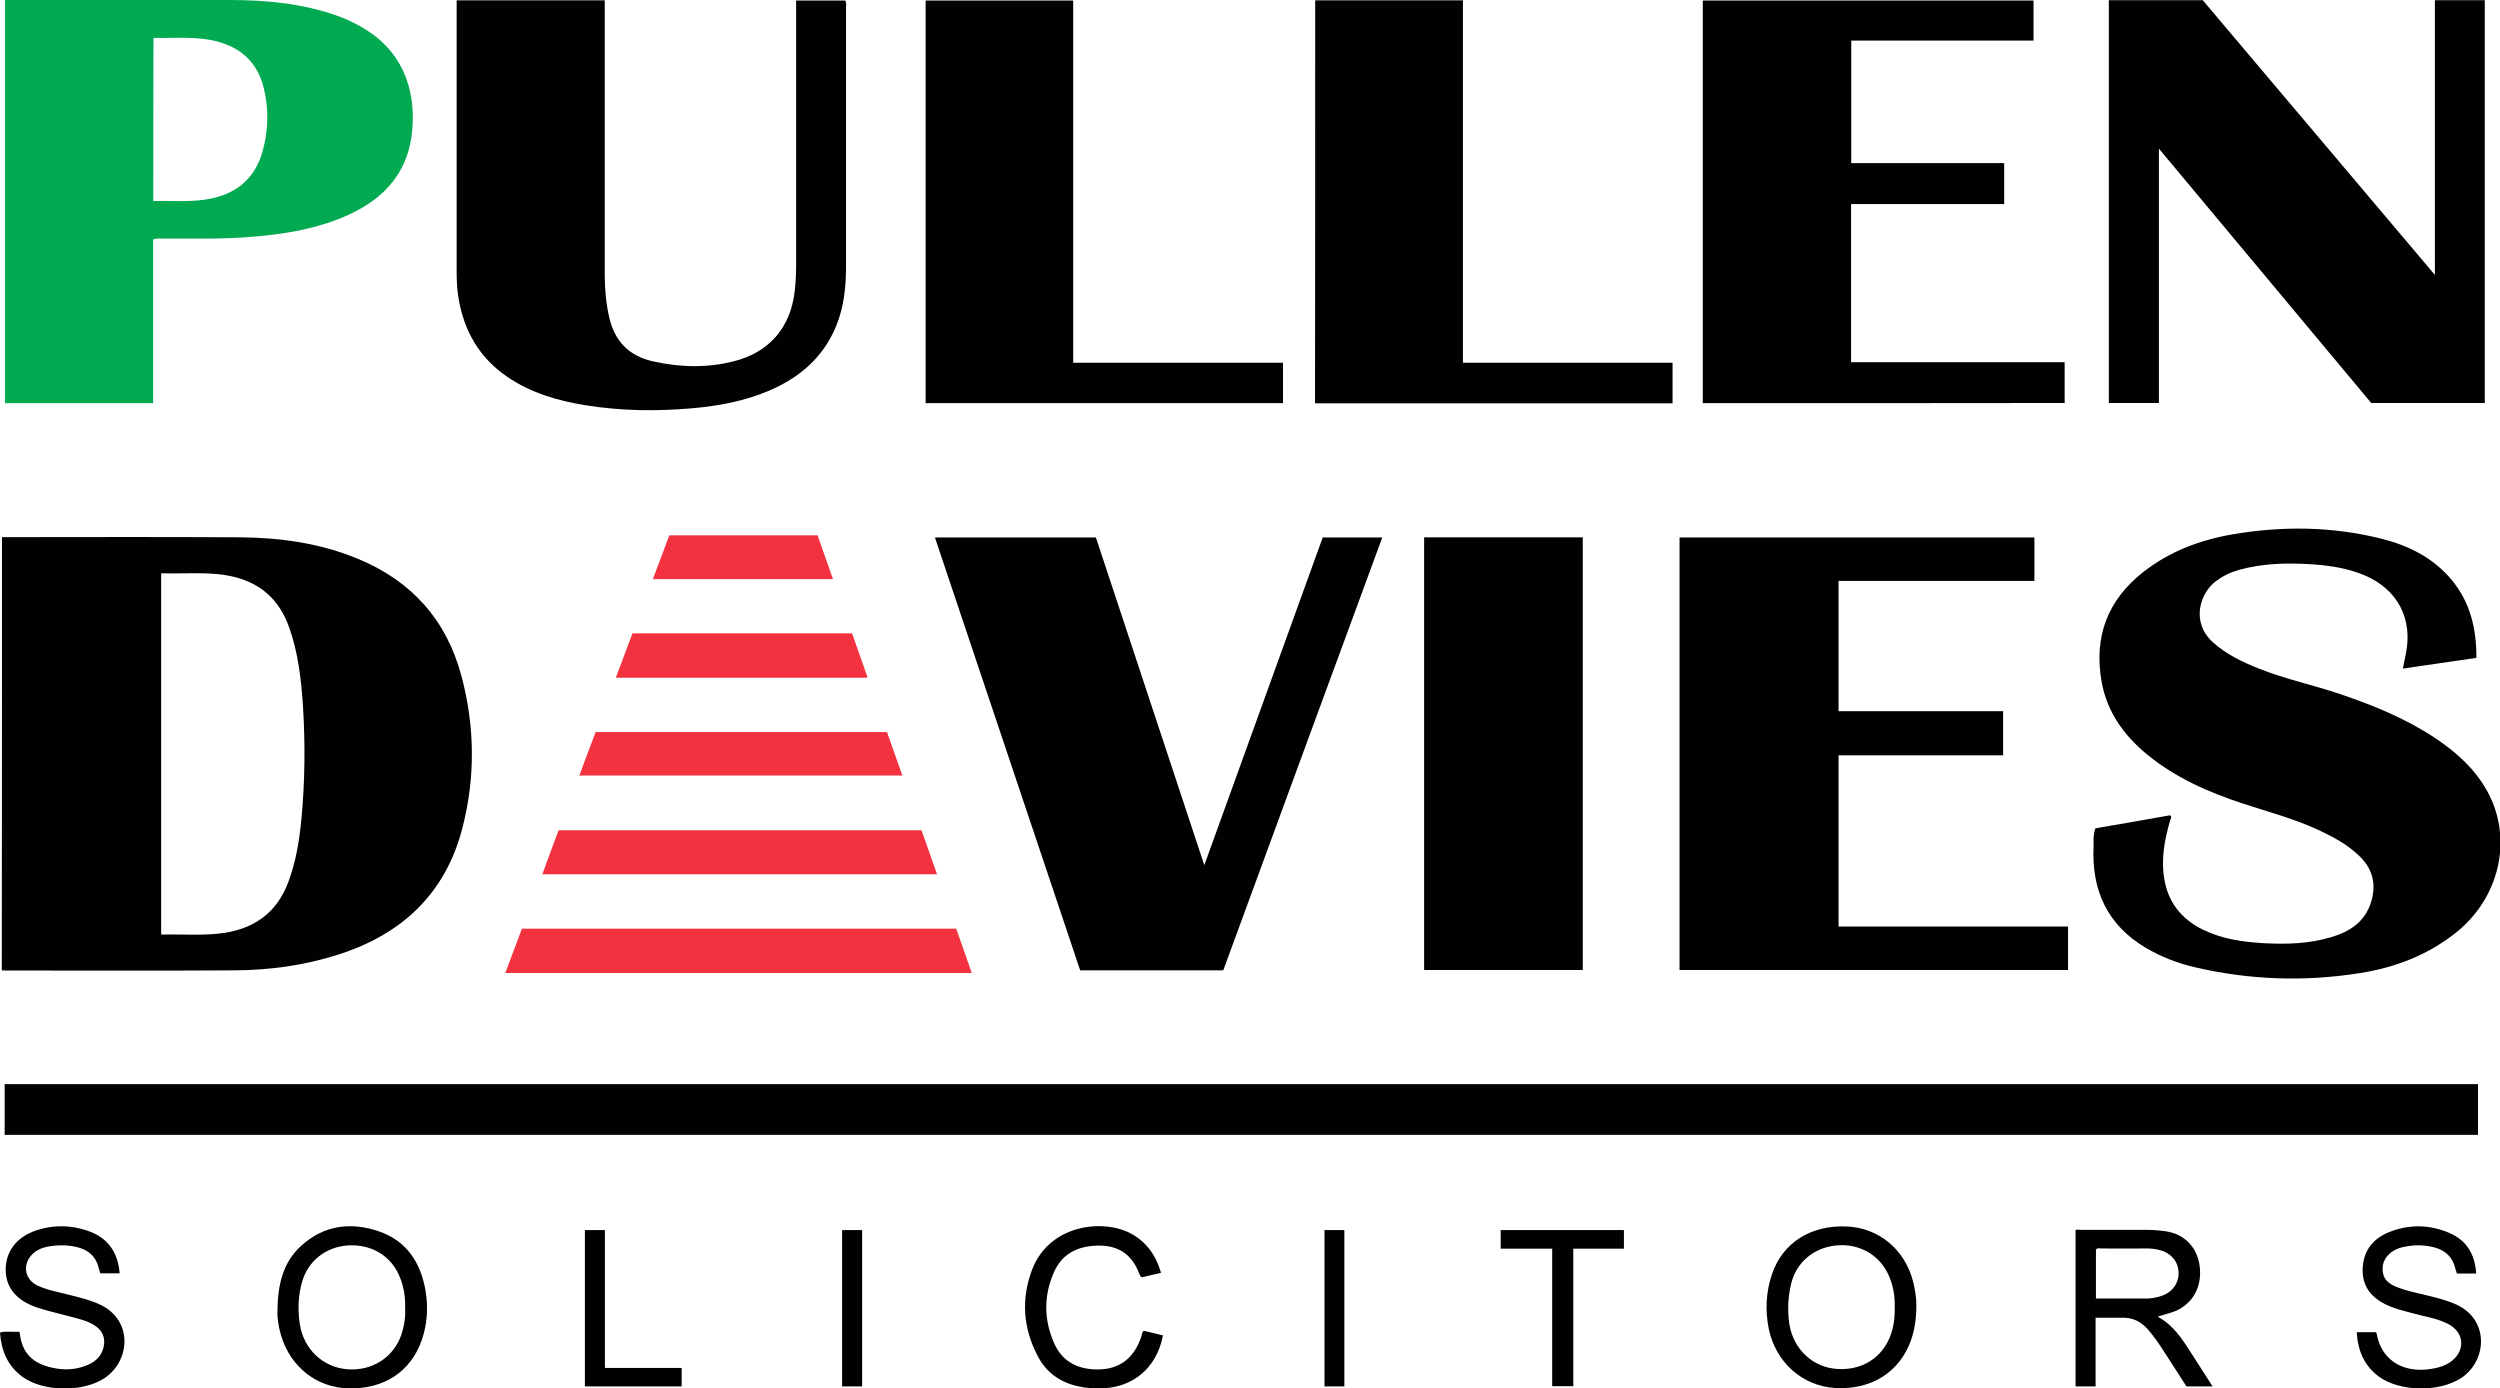
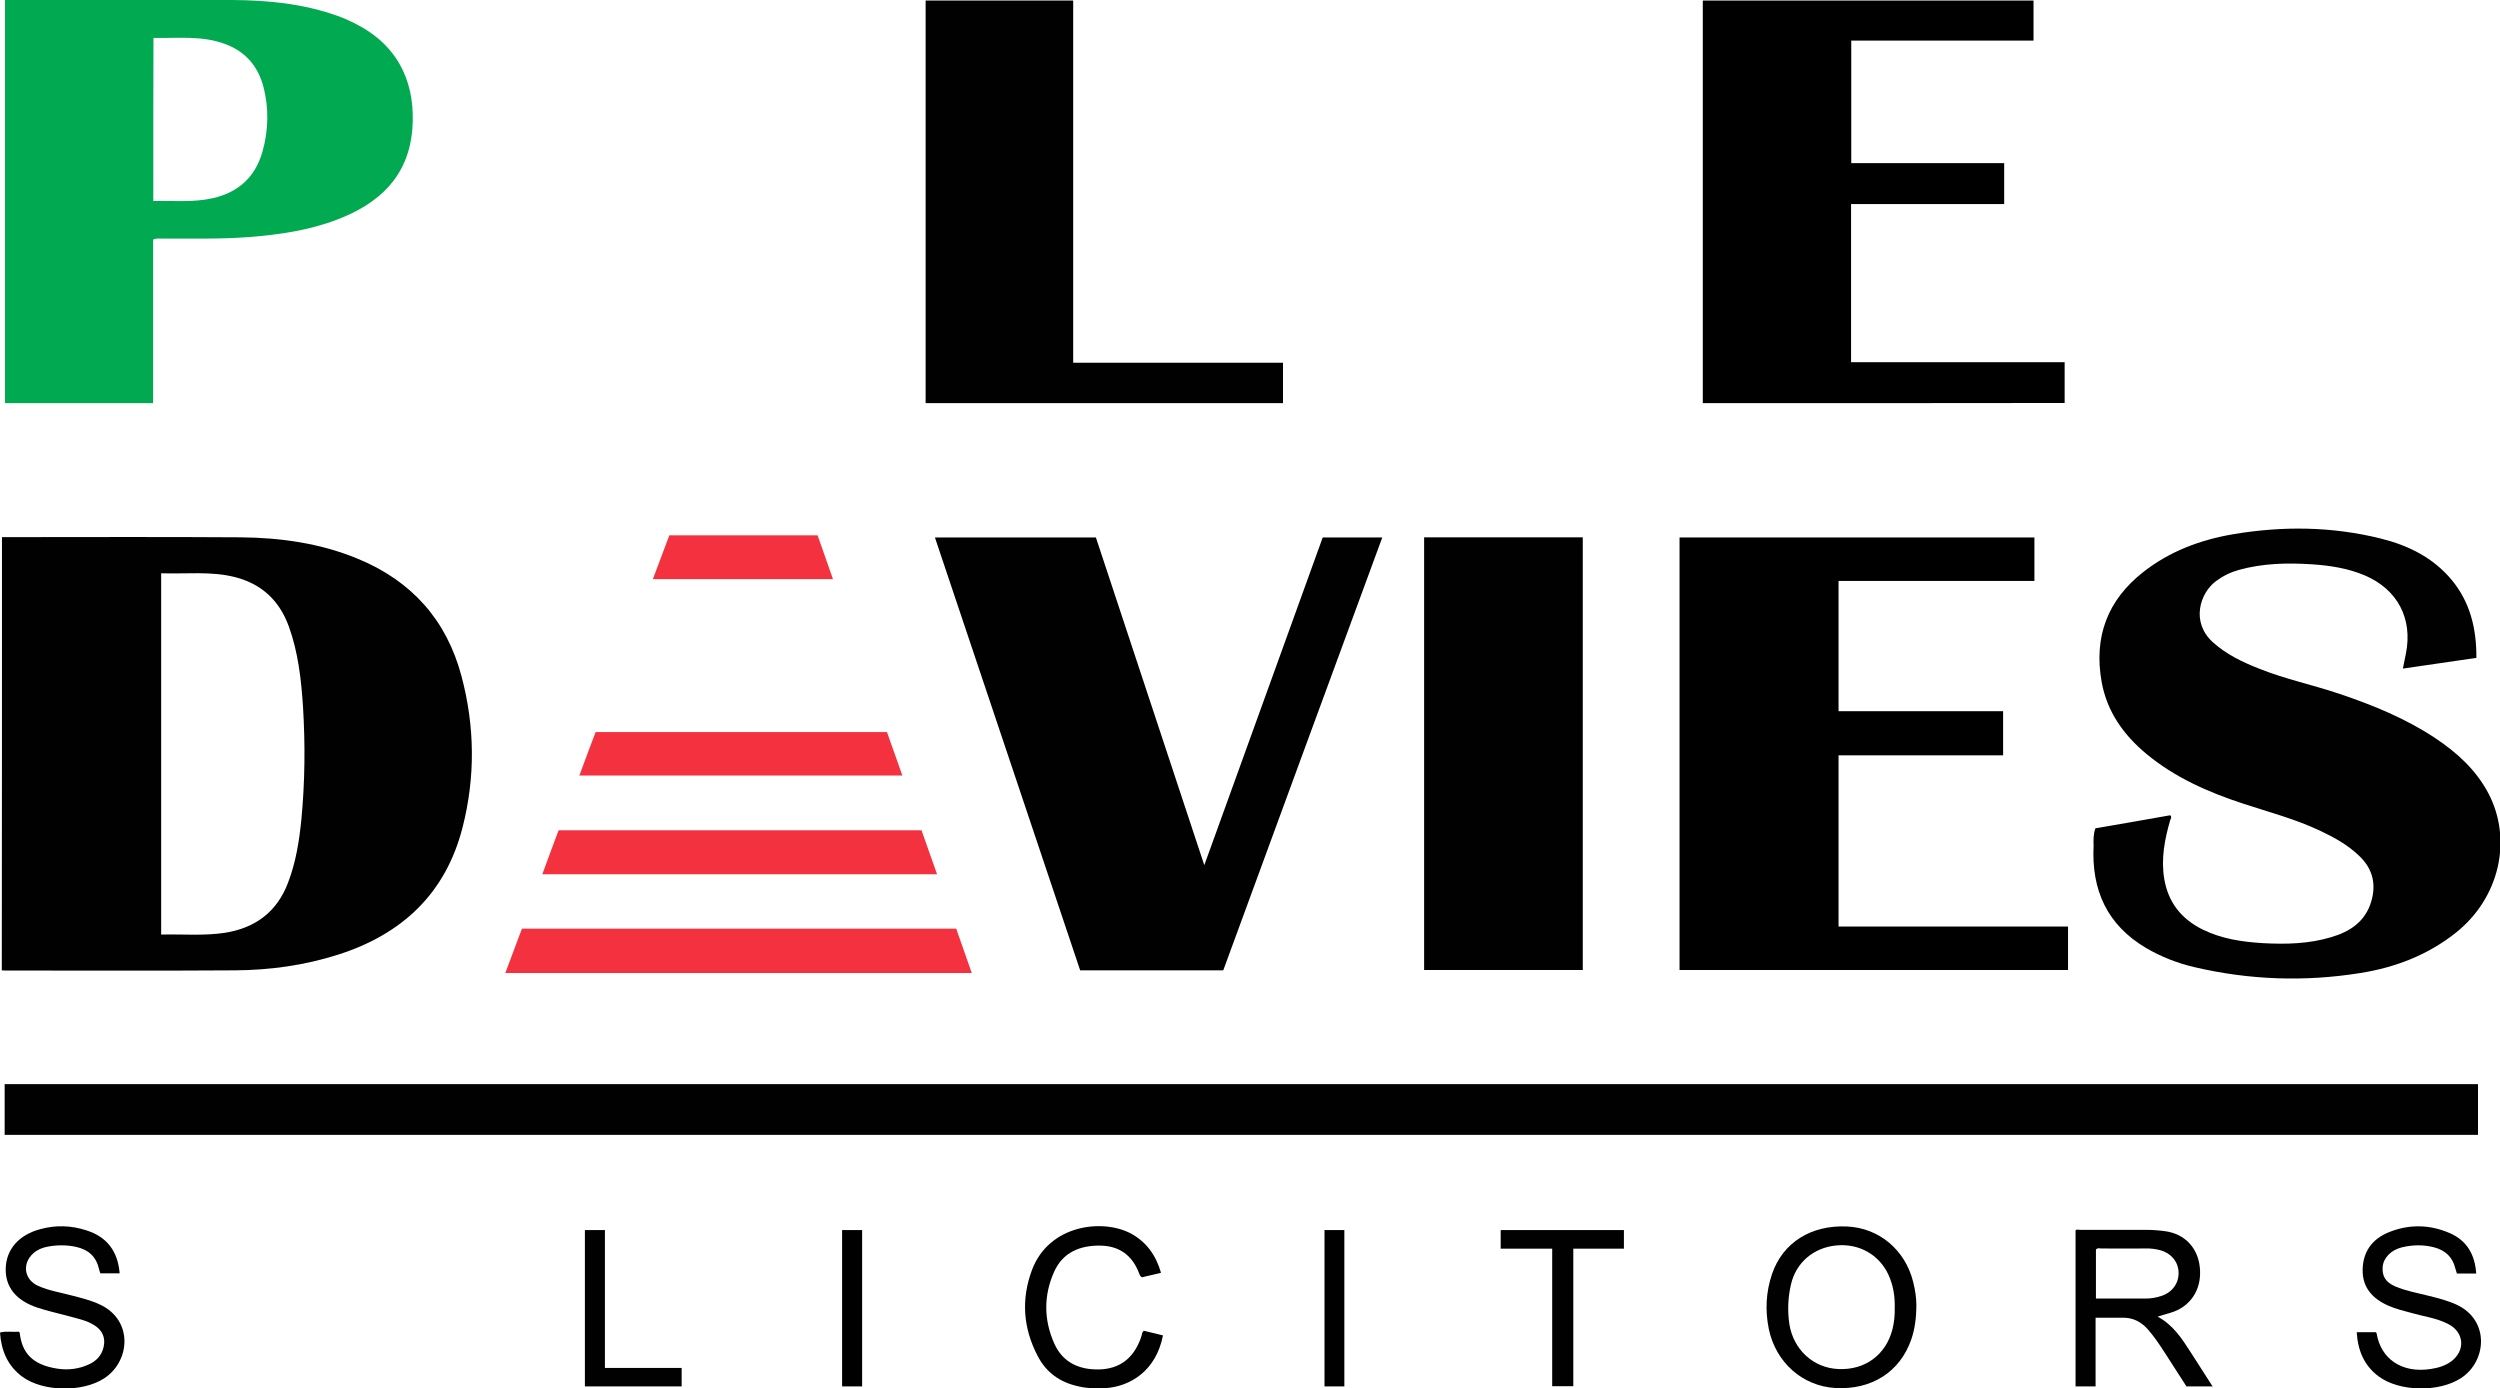
<svg xmlns="http://www.w3.org/2000/svg" version="1.1" id="Layer_1" x="0px" y="0px" viewBox="0 0 1397.7 776.2" style="enable-background:new 0 0 1397.7 776.2;" xml:space="preserve">
  <style type="text/css">
	.st0{fill:#010101;}
	.st1{fill:#01A951;}
	.st2{fill:#F3313F;}
</style>
  <g>
    <path class="st0" d="M1.1,300.3c1.1,0,2,0,2.8,0c43.5,0,87-0.2,130.4,0.1c22.6,0.2,44.9,3.3,66,12.1c29.9,12.4,49.4,34.2,57.7,65.5   c7.5,28.1,7.8,56.5,0.6,84.6c-9.4,36.9-33.8,59.7-69.5,71.1c-18.8,6-38.2,8.7-57.9,8.8c-42.7,0.3-85.5,0.1-128.2,0.1   c-0.6,0-1.1-0.1-2-0.1C1.1,461.9,1.1,381.4,1.1,300.3z M90.1,522.5c12.1-0.3,24,0.8,35.7-1c16.9-2.7,29-11.6,35.2-27.9   c4.4-11.4,6.3-23.4,7.5-35.5c2-21,2.2-42,0.9-63.1c-1-15.2-2.7-30.3-7.9-44.7c-5.2-14.4-15-23.7-29.9-27.6   c-13.7-3.5-27.6-1.7-41.5-2.2C90.1,388,90.1,454.9,90.1,522.5z" />
    <path class="st0" d="M2.6,634.5c0-9.6,0-18.9,0-28.4c460.9,0,921.7,0,1382.8,0c0,9.4,0,18.8,0,28.4   C924.5,634.5,463.8,634.5,2.6,634.5z" />
    <path class="st0" d="M1171.5,463.1c13.9-2.4,27.9-4.8,41.8-7.3c1.1,1,0.3,1.9,0,2.8c-3.1,10.7-5.2,21.6-3.3,32.8   c2.2,13.1,9.5,22.3,21.3,28.2c10.7,5.3,22.2,7,33.9,7.7c12.9,0.7,25.8,0.4,38.3-3.4c10.4-3.1,18.8-8.6,22.2-19.8   c2.8-9.5,1-17.9-6.1-25c-6.6-6.6-14.7-11-23-14.9c-13.7-6.4-28.2-10.2-42.5-14.9c-19.5-6.4-38.2-14.6-54.2-27.9   c-12.7-10.6-21.9-23.5-24.9-40.1c-4.5-25.2,3.2-45.8,23.4-61.6c14.7-11.5,31.8-17.9,50-21c27.7-4.7,55.4-4.4,82.7,2.4   c15.3,3.8,29.1,10.6,39.5,23c10.4,12.5,14,27.3,13.9,43.7c-13.6,2-27.2,4-41.1,6c0.6-3.1,1.2-5.8,1.7-8.4   c3.9-19.6-4.7-35.9-23-43.7c-9.4-4-19.3-5.5-29.4-6.2c-13.8-0.9-27.5-0.6-40.9,3.1c-4.7,1.3-9,3.4-12.9,6.3   c-9,6.7-14.1,22.9-1.8,34.1c7.6,6.9,16.7,11.2,26.1,14.9c14.5,5.8,29.9,9,44.7,14c18.7,6.3,36.9,13.7,53.5,24.7   c12.2,8.1,22.9,17.8,29.8,30.9c13.7,26.1,6.1,58.6-18.1,77.9c-15.7,12.5-33.9,19.5-53.5,22.6c-31.1,5-62.1,3.9-92.8-3.3   c-9.4-2.2-18.4-5.7-26.8-10.6c-22-12.9-30.8-32.6-29.5-57.4C1170.4,469.7,1170.3,466.4,1171.5,463.1z" />
    <path class="st1" d="M2.8,0c1.6,0,2.9,0,4.2,0c40.8,0,81.7-0.1,122.5,0c20,0.1,39.7,2,58.7,8.7c4.6,1.6,8.9,3.6,13.2,6   c22.9,12.7,31.1,34,29.1,57.8c-2.3,26.5-18.7,41.4-42.1,50.3c-15.7,6-32.2,8.4-48.9,9.7c-16.2,1.3-32.5,0.8-48.7,0.9   c-1.6,0-3.2-0.3-5.2,0.5c0,30.3,0,60.8,0,91.5c-27.8,0-55.1,0-82.8,0C2.8,150.5,2.8,75.5,2.8,0z M85.7,112.4   c11.2-0.3,22.3,0.9,33.3-1.6c14.4-3.3,23.8-11.9,27.8-26.2c3.3-11.9,3.6-24,0.5-36c-3-11.5-10-19.7-21.2-23.9   c-13.1-5-26.7-3.2-40.3-3.5C85.7,51.8,85.7,81.9,85.7,112.4z" />
    <path d="M1027.9,324.8c0,24.5,0,48.4,0,72.8c30.6,0,61.2,0,92,0c0,8.5,0,16.4,0,24.7c-30.6,0-61.2,0-92,0c0,32,0,63.6,0,95.7   c42.7,0,85.4,0,128.3,0c0,8.3,0,16.1,0,24.3c-72.3,0-144.7,0-217.2,0c0-80.5,0-161,0-241.8c66.1,0,132.2,0,198.4,0   c0,8,0,15.9,0,24.3C1101,324.8,1064.6,324.8,1027.9,324.8z" />
-     <path class="st0" d="M1179,0.1c17.6,0,34.8,0,52.5,0c42.9,50.8,86,101.8,129.8,153.6c0-51.7,0-102.5,0-153.6c9.6,0,18.6,0,27.9,0   c0,74.9,0,149.9,0,225.2c-20.9,0-41.9,0-63.5,0c-39.2-46.9-78.7-94.3-118.7-142.2c0,47.7,0,94.8,0,142.2c-9.5,0-18.7,0-28,0   C1179,150.5,1179,75.5,1179,0.1z" />
    <path class="st0" d="M683.9,542.5c-26.8,0-53.2,0-80,0c-27.1-80.6-54.1-161.1-81.2-242c30.3,0,60.1,0,90,0   c20.1,60.8,40.2,121.5,60.6,183.2c22.3-61.6,44.2-122.3,66.2-183.2c11,0,21.9,0,33.3,0C743.1,381.3,713.4,461.9,683.9,542.5z" />
-     <path class="st0" d="M255.3,0.2c27.9,0,55.2,0,82.8,0c0,1.8,0,3.3,0,4.9c0,49.5,0,98.9,0,148.4c0,8.1,0.7,16.1,2.5,23.9   c3,13.3,11,21.6,24.4,24.6c15.1,3.4,30.2,3.8,45.2,0c19.9-5,31.8-18.9,34.1-39.2c0.6-5.1,0.8-10.2,0.8-15.3c0-47.4,0-94.8,0-142.2   c0-1.6,0-3.2,0-5c9.3,0,18.4,0,27.5,0c0.7,1.5,0.4,3,0.4,4.4c0,48,0,96,0,144c0,11.5-1.1,22.8-5.5,33.5   c-7.3,17.9-20.8,29.2-38.2,36.5c-13.4,5.6-27.4,8.2-41.7,9.5c-20,1.8-40.1,1.6-60-1.6c-15.7-2.5-30.8-6.9-44.1-16   c-15.6-10.7-24.2-25.7-27.2-44.2c-0.8-4.9-1-9.9-1-14.9c0-49.5,0-98.9,0-148.4C255.3,2.2,255.3,1.4,255.3,0.2z" />
    <path d="M952,225.4c0-75.1,0-149.9,0-225.1c61.5,0,123,0,184.9,0c0,7.2,0,14.6,0,22.4c-33.8,0-67.7,0-101.9,0c0,23,0,45.5,0,68.5   c28.4,0,56.9,0,85.5,0c0,7.8,0,15.2,0,22.9c-28.5,0-57,0-85.6,0c0,29.6,0,58.8,0,88.4c39.7,0,79.4,0,119.4,0c0,7.8,0,15.2,0,22.8   C1087,225.4,1019.7,225.4,952,225.4z" />
    <path class="st0" d="M796.2,300.4c29.7,0,59.1,0,88.7,0c0,80.6,0,161.2,0,241.9c-29.5,0-59,0-88.7,0   C796.2,461.9,796.2,381.4,796.2,300.4z" />
    <path class="st0" d="M600,202.8c39.5,0,78.2,0,117.3,0c0,7.6,0,15,0,22.6c-66.4,0-132.9,0-199.8,0c0-74.8,0-149.8,0-225.1   c27.3,0,54.7,0,82.5,0C600,67.6,600,135,600,202.8z" />
-     <path class="st0" d="M735.3,0.2c27.6,0,54.9,0,82.6,0c0,67.5,0,134.9,0,202.6c39.2,0,78.1,0,117.2,0c0,7.7,0,15.1,0,22.7   c-66.5,0-133.1,0-199.9,0C735.3,150.5,735.3,75.5,735.3,0.2z" />
    <path class="st2" d="M534.6,519.2c2.9,8.3,5.7,16.4,8.7,24.8c-87.3,0-173.8,0-260.8,0c3.2-8.5,6.2-16.6,9.3-24.8   C372.7,519.2,453.5,519.2,534.6,519.2z" />
    <path class="st2" d="M312.3,464.2c67.8,0,135.1,0,202.9,0c2.8,8,5.7,16.1,8.7,24.6c-73.7,0-147,0-220.7,0   C306.2,480.5,309.2,472.5,312.3,464.2z" />
    <path class="st2" d="M495.9,409.3c2.8,8,5.6,15.9,8.6,24.3c-60.3,0-120.2,0-180.6,0c3-8.2,6-16.1,9.1-24.3   C387.1,409.3,441.2,409.3,495.9,409.3z" />
-     <path class="st2" d="M476.4,354.1c2.9,8.2,5.7,16.3,8.7,24.8c-47.2,0-93.8,0-140.8,0c3.2-8.4,6.2-16.6,9.3-24.8   C394.6,354.1,435.2,354.1,476.4,354.1z" />
    <path class="st0" d="M1171.6,736.7c0,13.1,0,25.6,0,38.4c-3.8,0-7.4,0-11.2,0c0-29,0-58,0-87.2c0.6-0.8,1.7-0.3,2.7-0.3   c12.4,0,24.9,0,37.3,0c3.5,0,7,0.3,10.5,0.8c10,1.5,17,8.4,18.7,18.2c1.9,11.2-2.5,20.8-11.7,25.6c-3.5,1.8-7.4,2.5-11.6,3.9   c8.5,4.6,13.4,12,18.2,19.5c4.1,6.4,8.2,12.7,12.5,19.5c-5,0-9.6,0-14.6,0c-3.9-6-8-12.4-12.1-18.8c-2.9-4.5-5.9-9-9.5-13.1   c-3.8-4.3-8.4-6.6-14.2-6.5C1181.8,736.8,1177,736.7,1171.6,736.7z M1171.8,726c9.5,0,18.6,0,27.7,0c3.1,0,6.1-0.5,9-1.5   c6-2,9.7-7.1,9.5-13.2c-0.2-5.9-4.1-10.6-10.1-12.3c-2.7-0.7-5.4-1.1-8.2-1c-8.2,0.1-16.4,0-24.6,0c-1.1,0-2.4-0.5-3.3,0.6   C1171.8,707.7,1171.8,716.7,1171.8,726z" />
-     <path class="st0" d="M155.1,732.8c0.2-15.1,3.3-27.3,13.4-36.4c12.6-11.4,27.4-13.3,43-8.1c15.7,5.3,23.6,17.3,26.4,33.2   c1.6,9.4,1,18.7-2.1,27.7c-6.1,17.7-21.3,27.6-41.2,27c-17.7-0.5-32.3-12.1-37.5-29.7C155.6,741.3,154.9,736.1,155.1,732.8z    M226.5,731.4c0.2-6.9-0.9-13.1-3.7-19.1c-5.1-10.8-15.8-16.8-28.3-16c-12.2,0.8-22.1,8.5-25.5,20c-2.3,7.8-2.6,15.8-1.4,23.9   c2.1,13.9,12.7,24.1,26.3,25.3c14,1.2,26.1-6.5,30.5-19.3C226,741.3,226.8,736.2,226.5,731.4z" />
    <path class="st0" d="M1071.4,729.3c0,7.8-0.9,13.9-2.9,19.7c-6.3,18.1-22.3,28.2-42.5,27c-18.3-1.1-33.2-14.3-37.1-33   c-2.1-10.4-1.6-20.7,1.8-30.7c6-17.6,21.8-27.5,41.9-26.6c17.9,0.8,32.5,13,37,30.9C1070.8,721.3,1071.4,726.1,1071.4,729.3z    M1059.3,731.6c0.2-6.8-0.8-13.1-3.6-19.1c-5.2-11.1-16.4-17.4-29-16.2c-12.8,1.2-22.6,9.6-25.4,21.8c-1.7,7.3-2,14.7-0.9,22.2   c2.3,14.3,13.4,24.5,27.4,25.1c15,0.7,26.7-8,30.3-22.5C1059,739.2,1059.4,735.3,1059.3,731.6z" />
    <path class="st0" d="M66.9,711.9c-3.8,0-7.2,0-10.8,0c-0.3-0.9-0.6-1.7-0.8-2.6c-1.6-6.9-6-10.7-12.8-12.2c-5.5-1.2-11-1.1-16.5,0   c-2.7,0.6-5.3,1.7-7.4,3.6c-6.4,5.8-5.1,14.7,2.7,18.2c6,2.7,12.6,3.7,18.9,5.4c5.4,1.4,10.7,2.7,15.8,5.1   c18.6,8.8,16.8,31.6,2.4,41.1c-12.1,8-34.1,7.7-45.8-0.7C4.3,763.7,0.7,755.2,0,745c3.6-1,7.2-0.1,10.3-0.5   c0.5,0.4,0.7,0.4,0.7,0.5c1.2,10.9,6.6,18,21.1,20.2c6,0.9,12,0.2,17.6-2.4c4.2-1.9,7.1-5,8.2-9.6c1.2-5.1-0.5-9.4-5.2-12.3   c-4.4-2.8-9.5-3.7-14.4-5.1c-5.8-1.6-11.6-2.8-17.3-4.7c-12.1-4-18.1-11.6-17.8-22c0.3-10.6,7.3-18.7,19.3-21.9   c8.7-2.4,17.4-2.1,25.9,0.7C59.8,691.5,65.9,699.6,66.9,711.9z" />
    <path class="st0" d="M1317.6,744.8c3.7,0,7.1,0,10.6,0c0.2,0.2,0.5,0.4,0.5,0.6c2.4,14.5,14.2,22.4,30.1,20c4.1-0.6,8-1.7,11.4-4.1   c8.4-6.1,7.6-16.6-1.7-21.2c-6.3-3.2-13.4-4.1-20.1-6c-4.5-1.2-9-2.3-13.3-4.2c-8.7-3.9-14.4-10.1-14.2-20.1   c0.2-9.9,5.2-16.9,14.2-20.7c11.5-4.8,23.2-4.6,34.5,0.3c9.6,4.2,14.1,12,14.8,22.6c-3.7,0-7.2,0-10.8,0c-0.3-0.9-0.6-1.9-0.9-2.9   c-1.5-6.3-5.6-10.1-11.7-11.7c-6-1.6-12.2-1.5-18.3,0c-6,1.5-10.2,5.9-10.6,10.9c-0.4,5.2,1.7,8.6,7,10.9   c6.1,2.6,12.6,3.7,18.9,5.3c5.2,1.3,10.4,2.6,15.4,4.9c18.7,8.7,16.9,31.6,2.6,41c-12.3,8.1-34.4,7.8-46.2-0.9   C1321.7,763.4,1318.2,755,1317.6,744.8z" />
    <path class="st0" d="M649.1,711.6c-3.8,0.9-7.3,1.7-10.6,2.5c-1.3-0.6-1.4-1.7-1.8-2.6c-3.8-9.7-10.9-14.9-21.4-15.1   c-11.4-0.2-21,3.7-25.9,14.5c-6,13.3-5.9,27.1,0.1,40.4c4.8,10.7,14.3,14.7,25.5,14.3c10.9-0.4,18.3-6.1,22.3-16.2   c0.4-0.9,0.7-1.9,1-2.9c0.2-0.8,0.2-1.8,1.2-2.5c3.4,0.8,7.1,1.7,10.7,2.6c-3.9,20-18.5,28.6-32.3,29.5c-5.1,0.4-10.3,0.1-15.3-1.1   c-10-2.2-17.7-7.7-22.4-16.8c-8.2-15.6-9.4-31.8-3.2-48.3c9.6-25.3,39.6-28.7,55.4-20.2C641.1,694.5,646.3,701.9,649.1,711.6z" />
    <path class="st2" d="M365,323.8c3.1-8.4,6.1-16.4,9.2-24.5c27.7,0,55.1,0,82.9,0c2.9,8.1,5.7,16.2,8.6,24.5   C432,323.8,398.7,323.8,365,323.8z" />
    <path class="st0" d="M907.9,698.1c-9.6,0-18.8,0-28.3,0c0,25.6,0,51.1,0,76.9c-4.1,0-7.7,0-11.8,0c0-25.5,0-51,0-76.9   c-9.7,0-19.2,0-28.8,0c0-3.7,0-6.9,0-10.4c23,0,45.9,0,68.9,0C907.9,691.1,907.9,694.3,907.9,698.1z" />
    <path class="st0" d="M338.2,764.8c14.7,0,28.7,0,42.9,0c0,3.5,0,6.8,0,10.3c-17.9,0-35.9,0-54.1,0c0-29,0-58.1,0-87.4   c3.6,0,7.2,0,11.2,0C338.2,713.2,338.2,738.7,338.2,764.8z" />
    <path d="M470.8,687.7c3.9,0,7.4,0,11.2,0c0,29.2,0,58.2,0,87.4c-3.8,0-7.3,0-11.2,0C470.8,746,470.8,717,470.8,687.7z" />
    <path d="M751.6,775.1c-3.8,0-7.4,0-11.1,0c0-29.2,0-58.2,0-87.4c3.7,0,7.3,0,11.1,0C751.6,716.7,751.6,745.7,751.6,775.1z" />
  </g>
</svg>